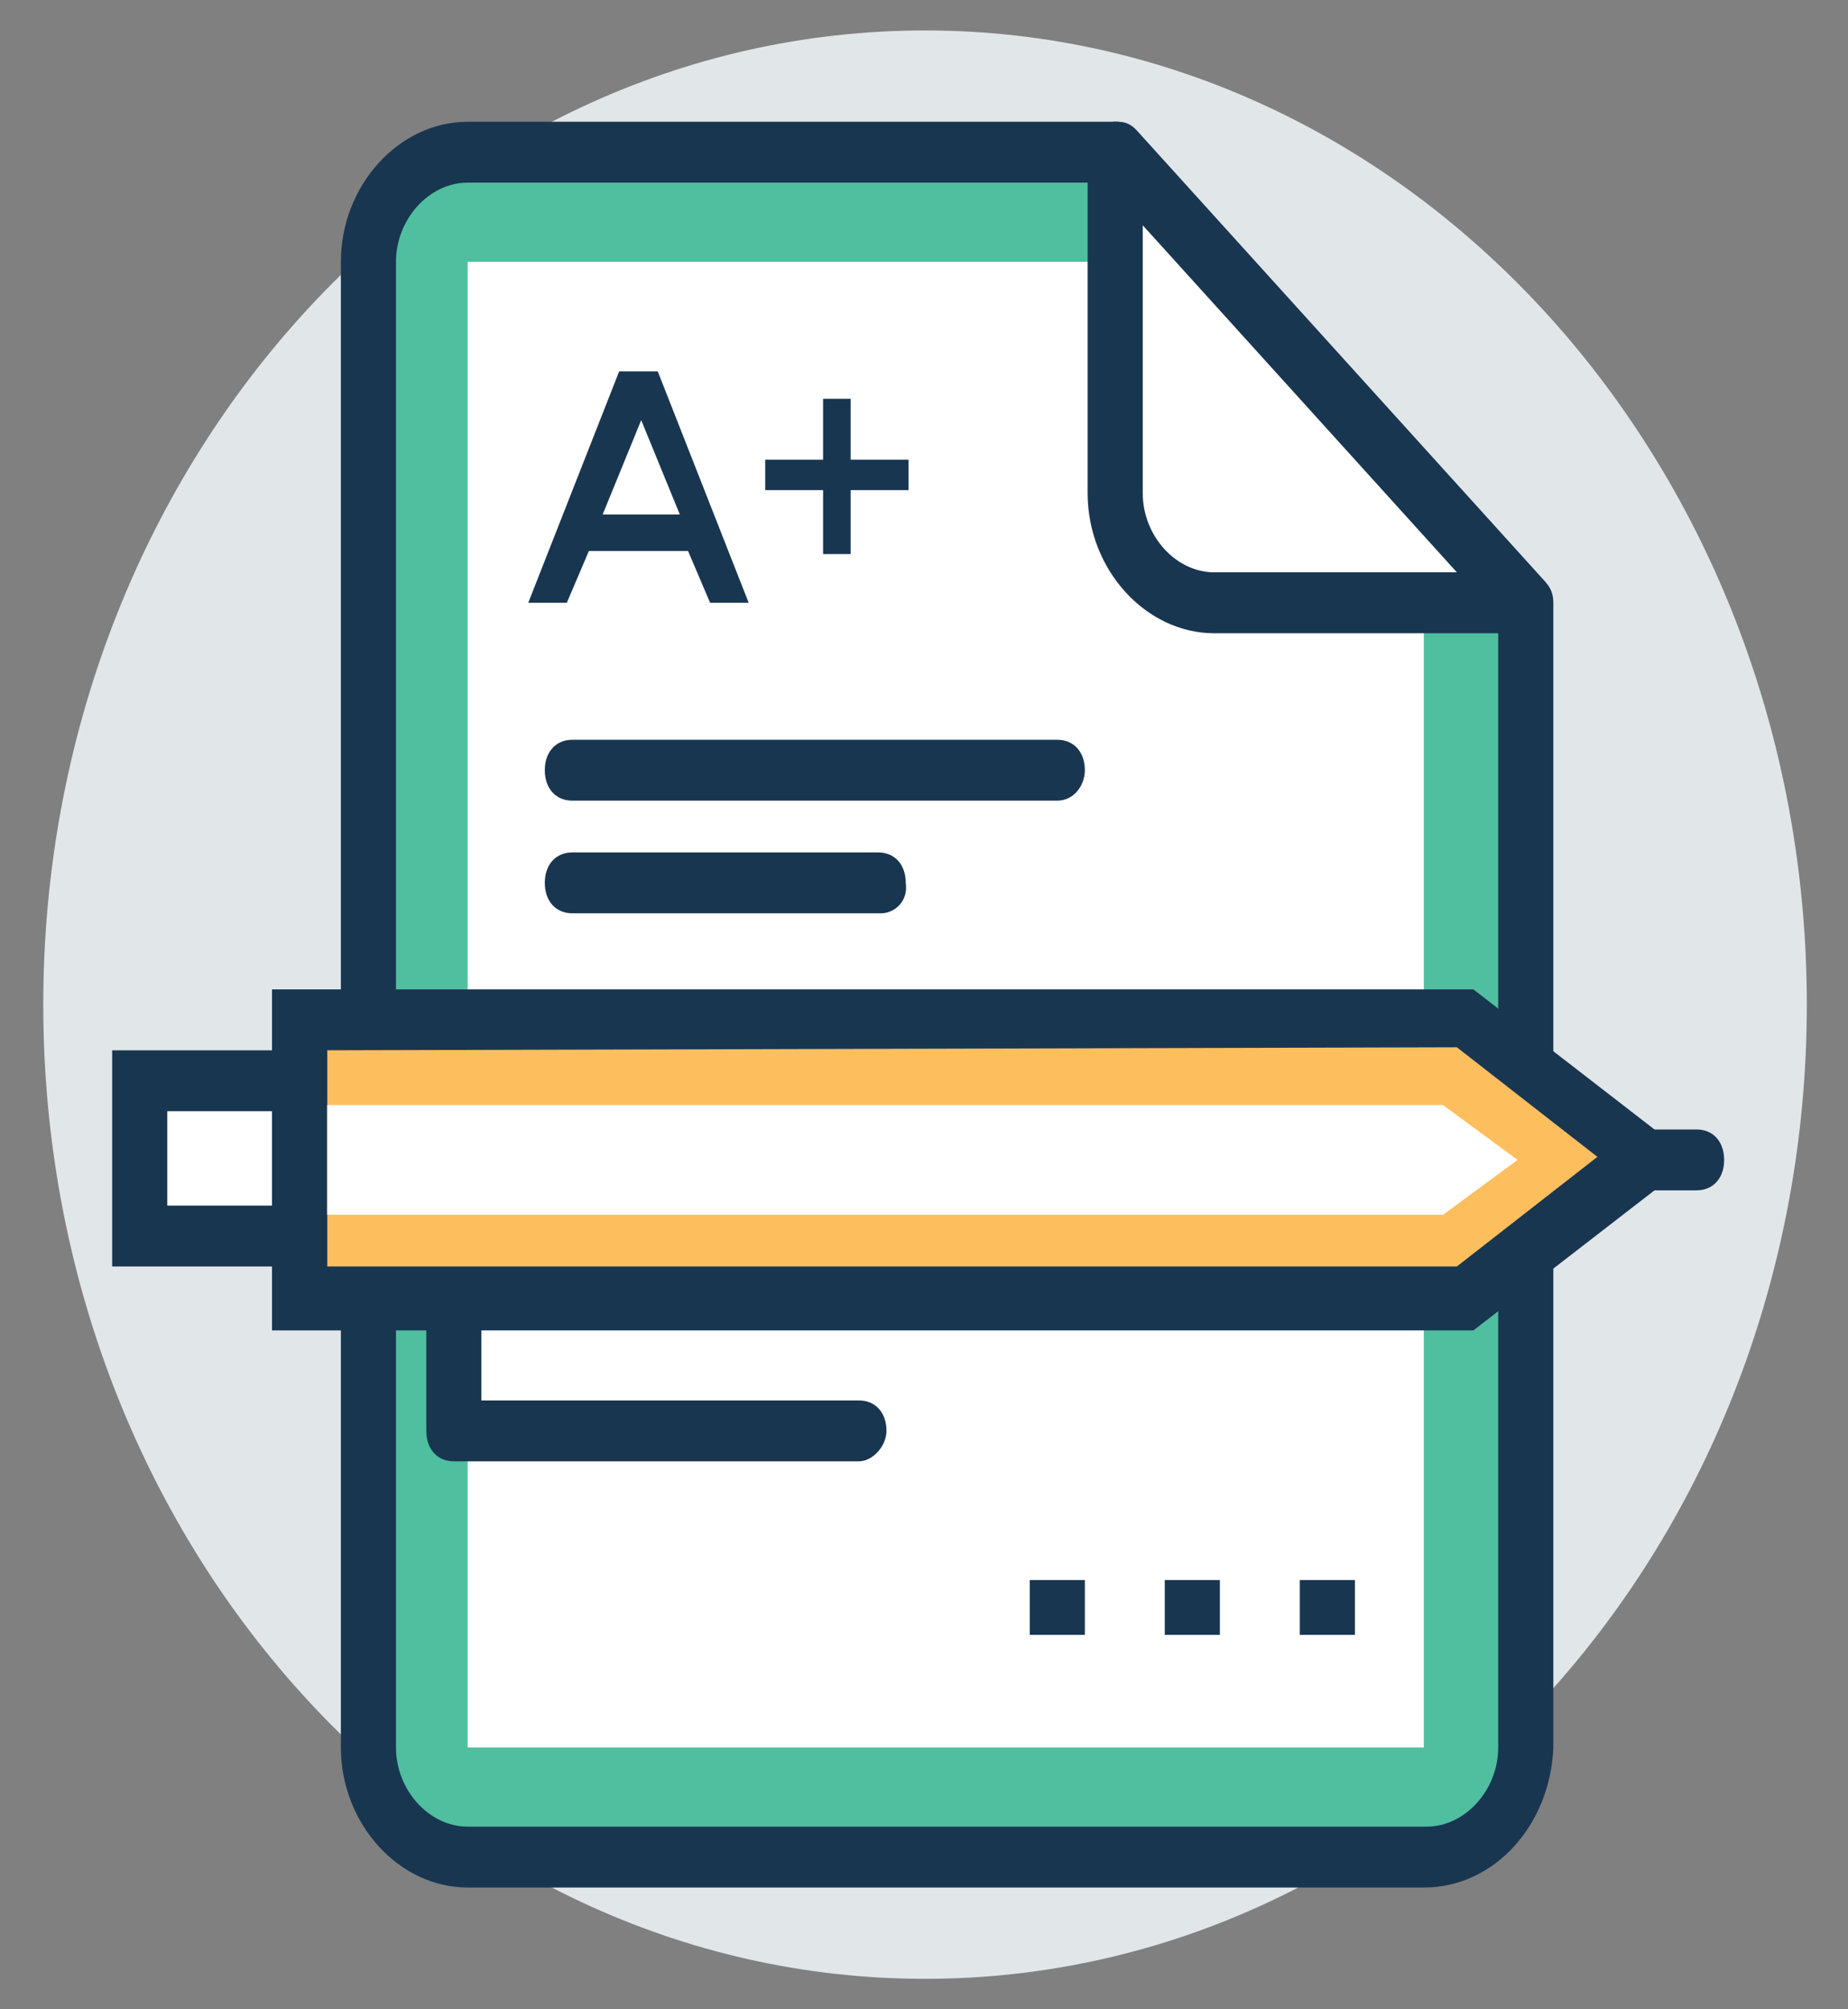
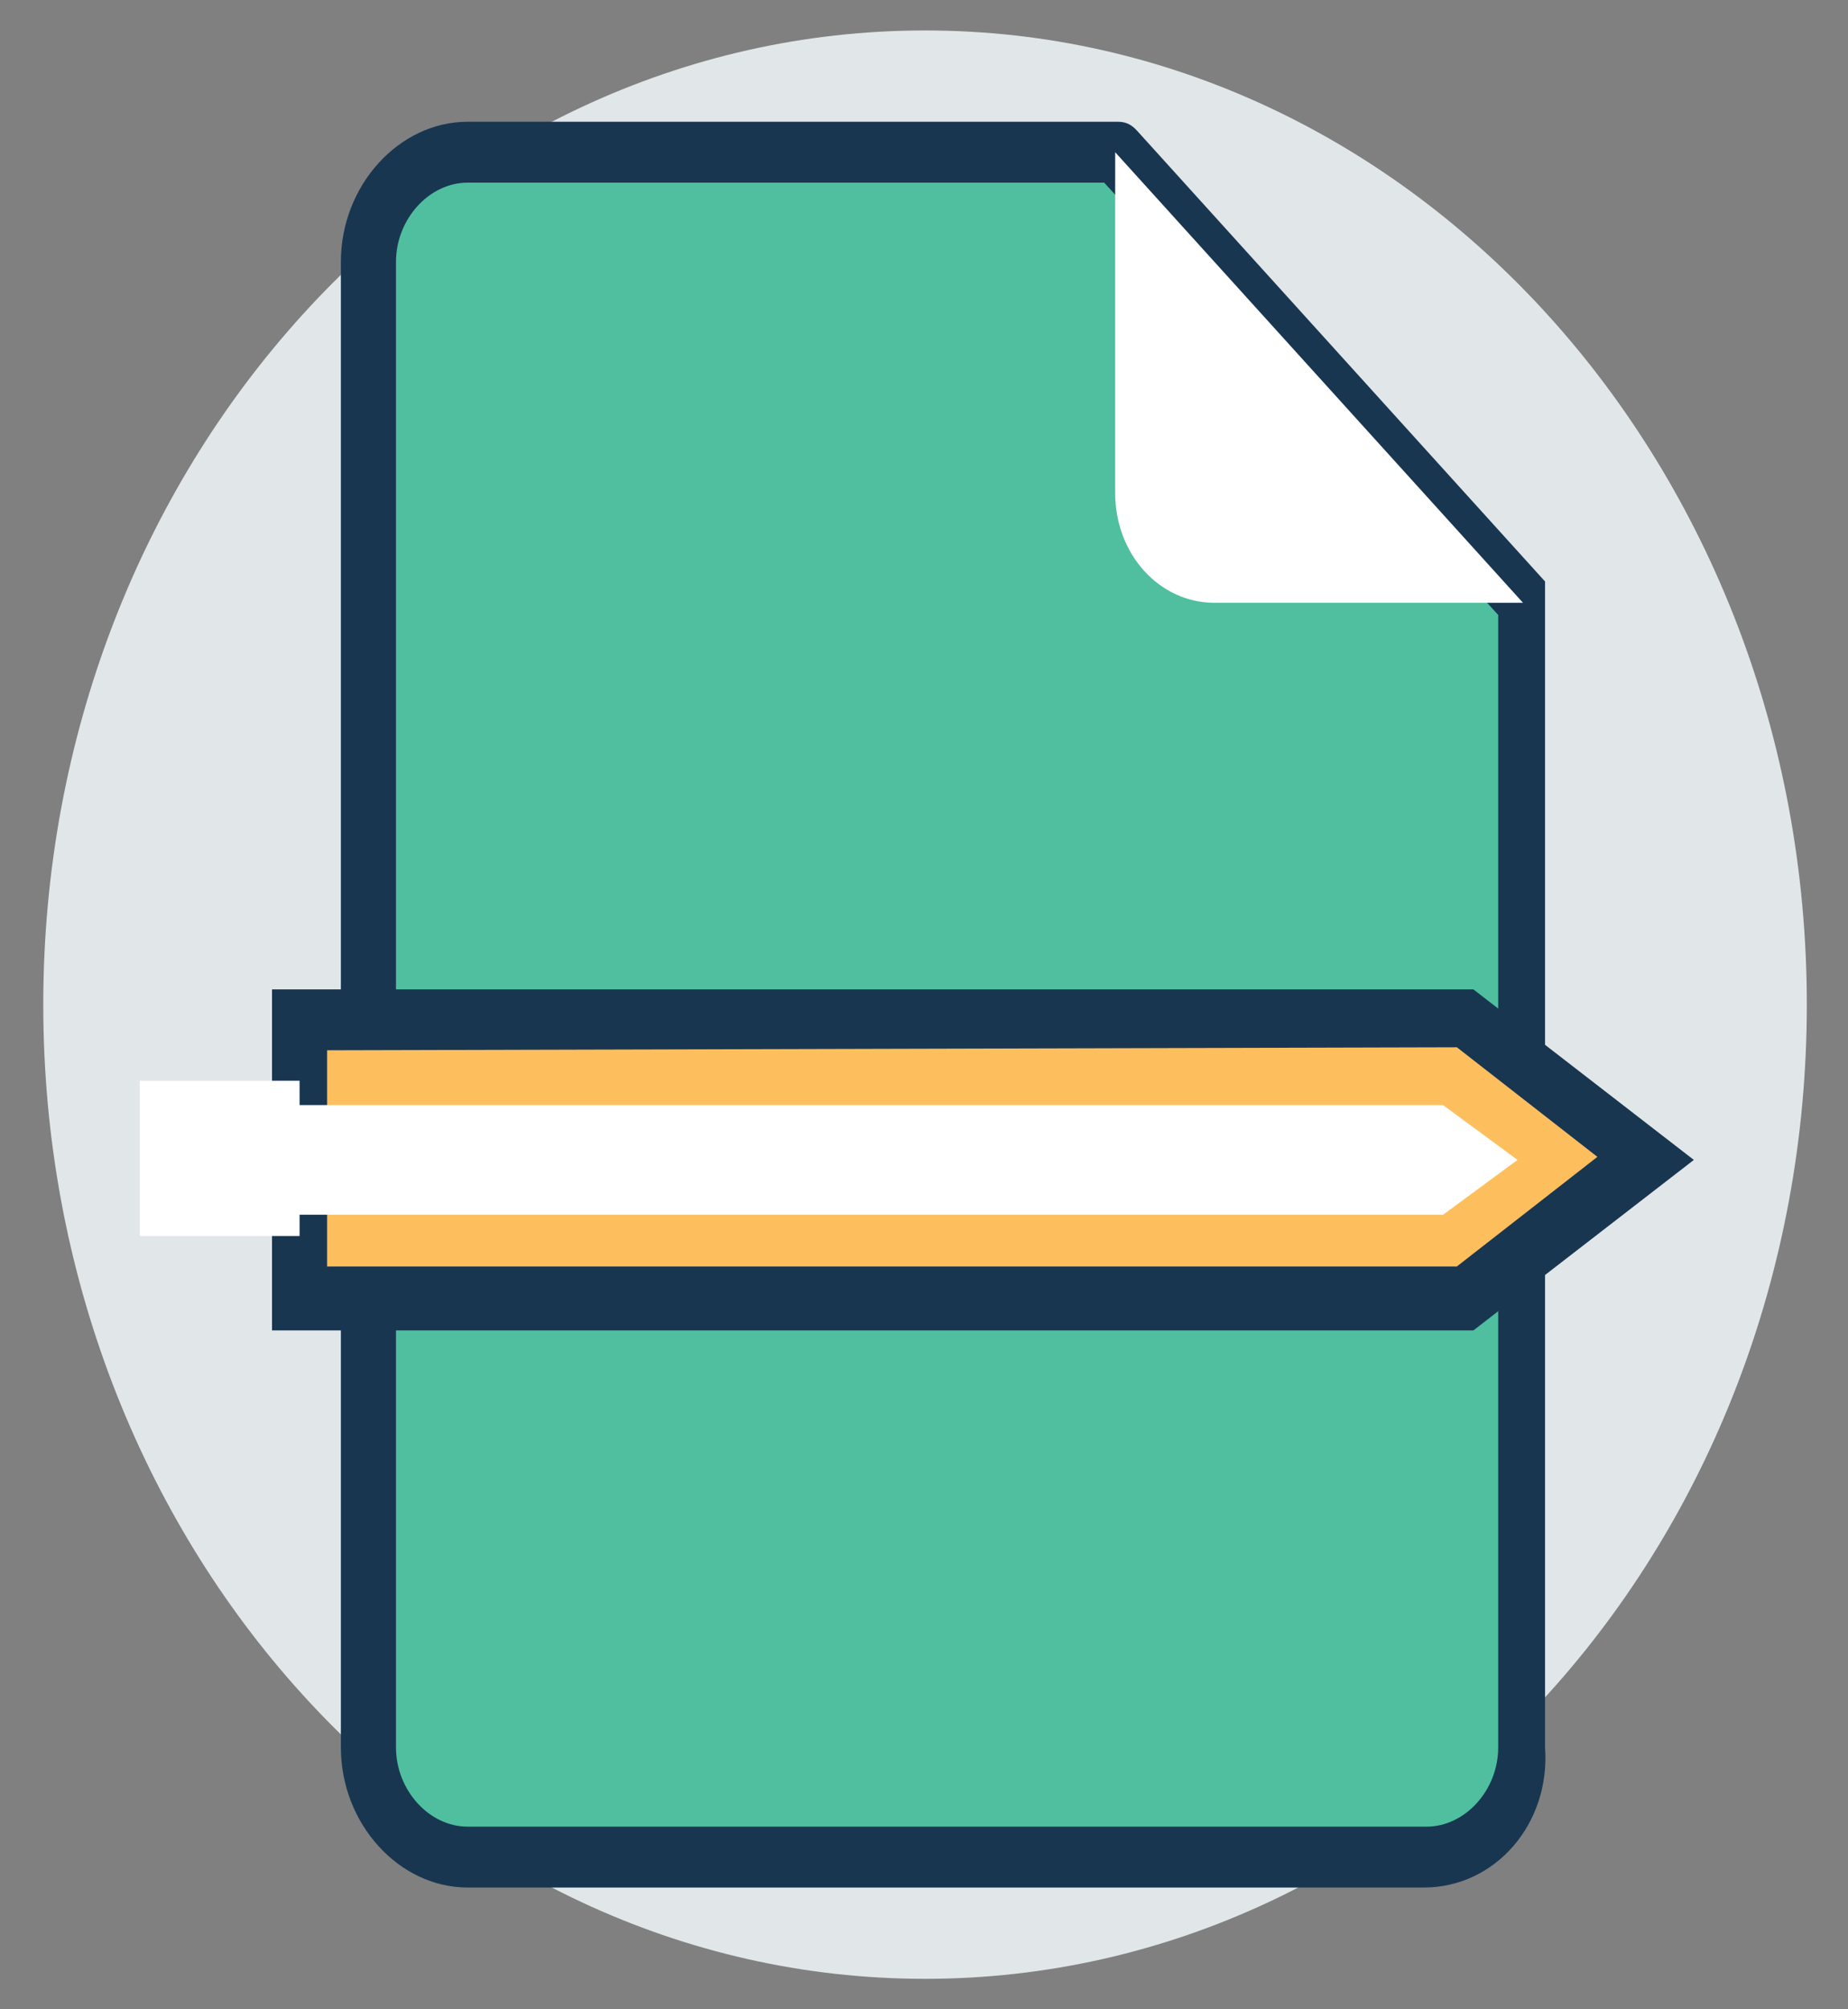
<svg xmlns="http://www.w3.org/2000/svg" width="46" height="50" viewBox="0 0 46 50" fill="none">
  <rect x="0" y="0" width="46" height="50" fill="#808080" stroke="none" />
  <path d="M23.026 49.242C35.148 49.242 44.975 38.389 44.975 25C44.975 11.611 35.148 0.758 23.026 0.758C10.904 0.758 1.077 11.611 1.077 25C1.077 38.389 10.904 49.242 23.026 49.242Z" fill="#E1E6E9" />
  <path d="M27.759 3.788H11.64C10.268 3.788 9.171 5 9.171 6.515V43.485C9.171 45 10.268 46.212 11.64 46.212H35.51C36.881 46.212 37.979 45 37.979 43.485V15L27.759 3.788Z" fill="#4FBF9F" />
-   <path d="M35.441 46.97H11.64C9.926 46.97 8.485 45.379 8.485 43.485V6.515C8.485 4.621 9.926 3.03 11.64 3.03H27.828C28.034 3.03 28.171 3.106 28.308 3.258L38.459 14.47C38.596 14.621 38.665 14.773 38.665 15V43.485C38.596 45.379 37.224 46.97 35.441 46.97ZM11.64 4.545C10.68 4.545 9.857 5.455 9.857 6.515V43.485C9.857 44.545 10.68 45.455 11.64 45.455H35.51C36.47 45.455 37.293 44.545 37.293 43.485V15.303L27.485 4.545H11.64Z" fill="#193651" />
-   <path d="M11.641 43.485V6.515H27.759L35.441 15V43.485H11.641Z" fill="white" />
+   <path d="M35.441 46.97H11.64C9.926 46.97 8.485 45.379 8.485 43.485V6.515C8.485 4.621 9.926 3.03 11.64 3.03H27.828C28.034 3.03 28.171 3.106 28.308 3.258L38.459 14.47V43.485C38.596 45.379 37.224 46.97 35.441 46.97ZM11.64 4.545C10.68 4.545 9.857 5.455 9.857 6.515V43.485C9.857 44.545 10.68 45.455 11.64 45.455H35.51C36.47 45.455 37.293 44.545 37.293 43.485V15.303L27.485 4.545H11.64Z" fill="#193651" />
  <path d="M27.759 3.788V12.273C27.759 13.788 28.856 15 30.228 15H37.91L27.759 3.788Z" fill="white" />
-   <path d="M37.91 15.758H30.228C28.514 15.758 27.073 14.167 27.073 12.273V3.788C27.073 3.485 27.21 3.182 27.485 3.106C27.759 2.955 28.034 3.03 28.239 3.258L38.391 14.47C38.596 14.697 38.665 15 38.528 15.303C38.459 15.606 38.253 15.758 37.91 15.758ZM28.445 5.606V12.273C28.445 13.333 29.268 14.242 30.228 14.242H36.264L28.445 5.606Z" fill="#193651" />
  <path d="M36.47 32.349L40.997 28.864L36.47 25.379H7.456V32.349H36.47Z" fill="#FDBF5E" />
  <path d="M6.771 33.106V24.621H36.676L42.163 28.864L36.676 33.106H6.771ZM8.142 26.136V31.515H36.264L39.762 28.788L36.264 26.061L8.142 26.136Z" fill="#193651" />
  <path d="M35.922 30.227L37.773 28.864L35.922 27.5H7.457V30.227H35.922ZM3.479 26.894H7.457V30.758H3.479V26.894Z" fill="white" />
-   <path d="M8.142 31.515H2.792V26.136H8.142V31.515ZM4.164 30H6.77V27.651H4.164V30ZM42.231 29.621H40.997C40.585 29.621 40.311 29.318 40.311 28.864C40.311 28.409 40.585 28.106 40.997 28.106H42.231C42.643 28.106 42.917 28.409 42.917 28.864C42.917 29.318 42.643 29.621 42.231 29.621ZM21.38 36.364H11.297C10.886 36.364 10.611 36.061 10.611 35.606V32.349C10.611 31.894 10.886 31.591 11.297 31.591C11.709 31.591 11.983 31.894 11.983 32.349V34.849H21.38C21.791 34.849 22.066 35.151 22.066 35.606C22.066 35.985 21.723 36.364 21.38 36.364ZM14.658 13.712L14.109 15H13.149L15.412 9.242H16.373L18.636 15H17.676L17.127 13.712H14.658ZM16.922 12.803L15.961 10.455L15.001 12.803H16.922ZM20.488 13.788V12.197H19.048V11.439H20.488V9.924H21.174V11.439H22.614V12.197H21.174V13.788H20.488ZM26.318 19.924H14.246C13.835 19.924 13.561 19.621 13.561 19.167C13.561 18.712 13.835 18.409 14.246 18.409H26.318C26.73 18.409 27.004 18.712 27.004 19.167C27.004 19.546 26.73 19.924 26.318 19.924ZM21.929 22.727H14.246C13.835 22.727 13.561 22.424 13.561 21.97C13.561 21.515 13.835 21.212 14.246 21.212H21.86C22.271 21.212 22.546 21.515 22.546 21.97C22.614 22.424 22.271 22.727 21.929 22.727ZM25.633 39.318H27.004V40.682H25.633V39.318ZM28.993 39.318H30.365V40.682H28.993V39.318ZM32.354 39.318H33.726V40.682H32.354V39.318Z" fill="#193651" />
</svg>